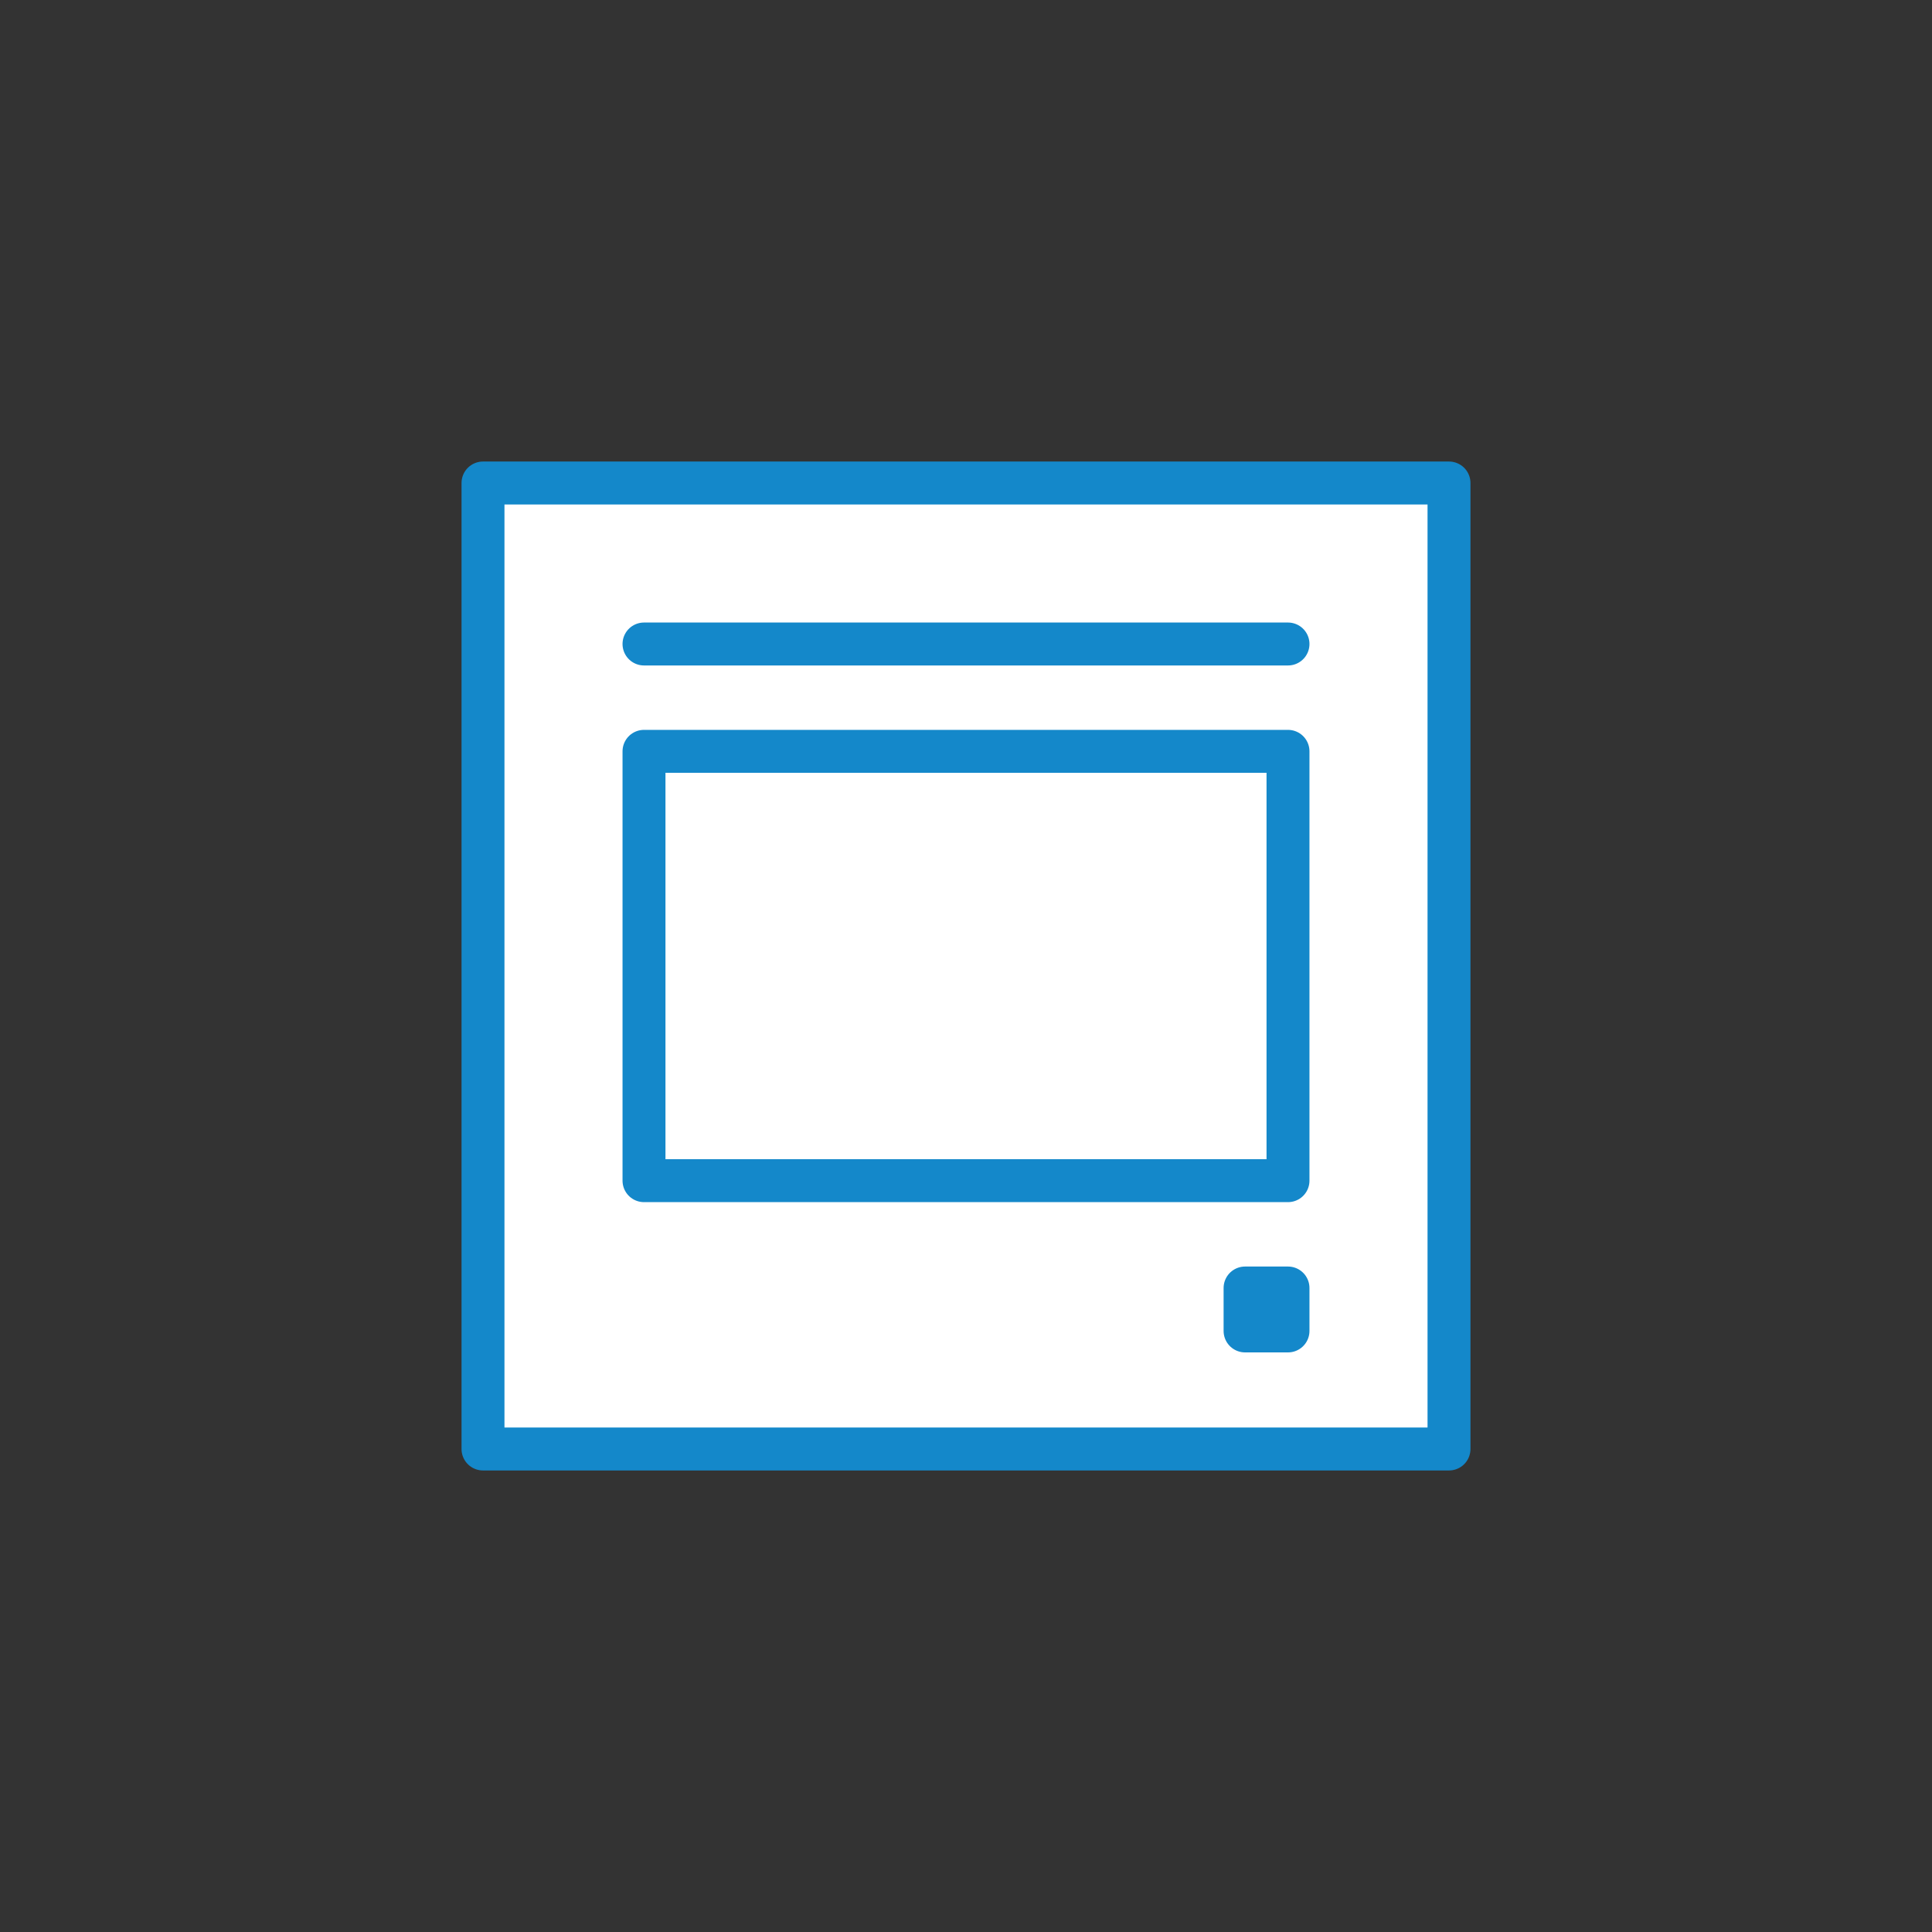
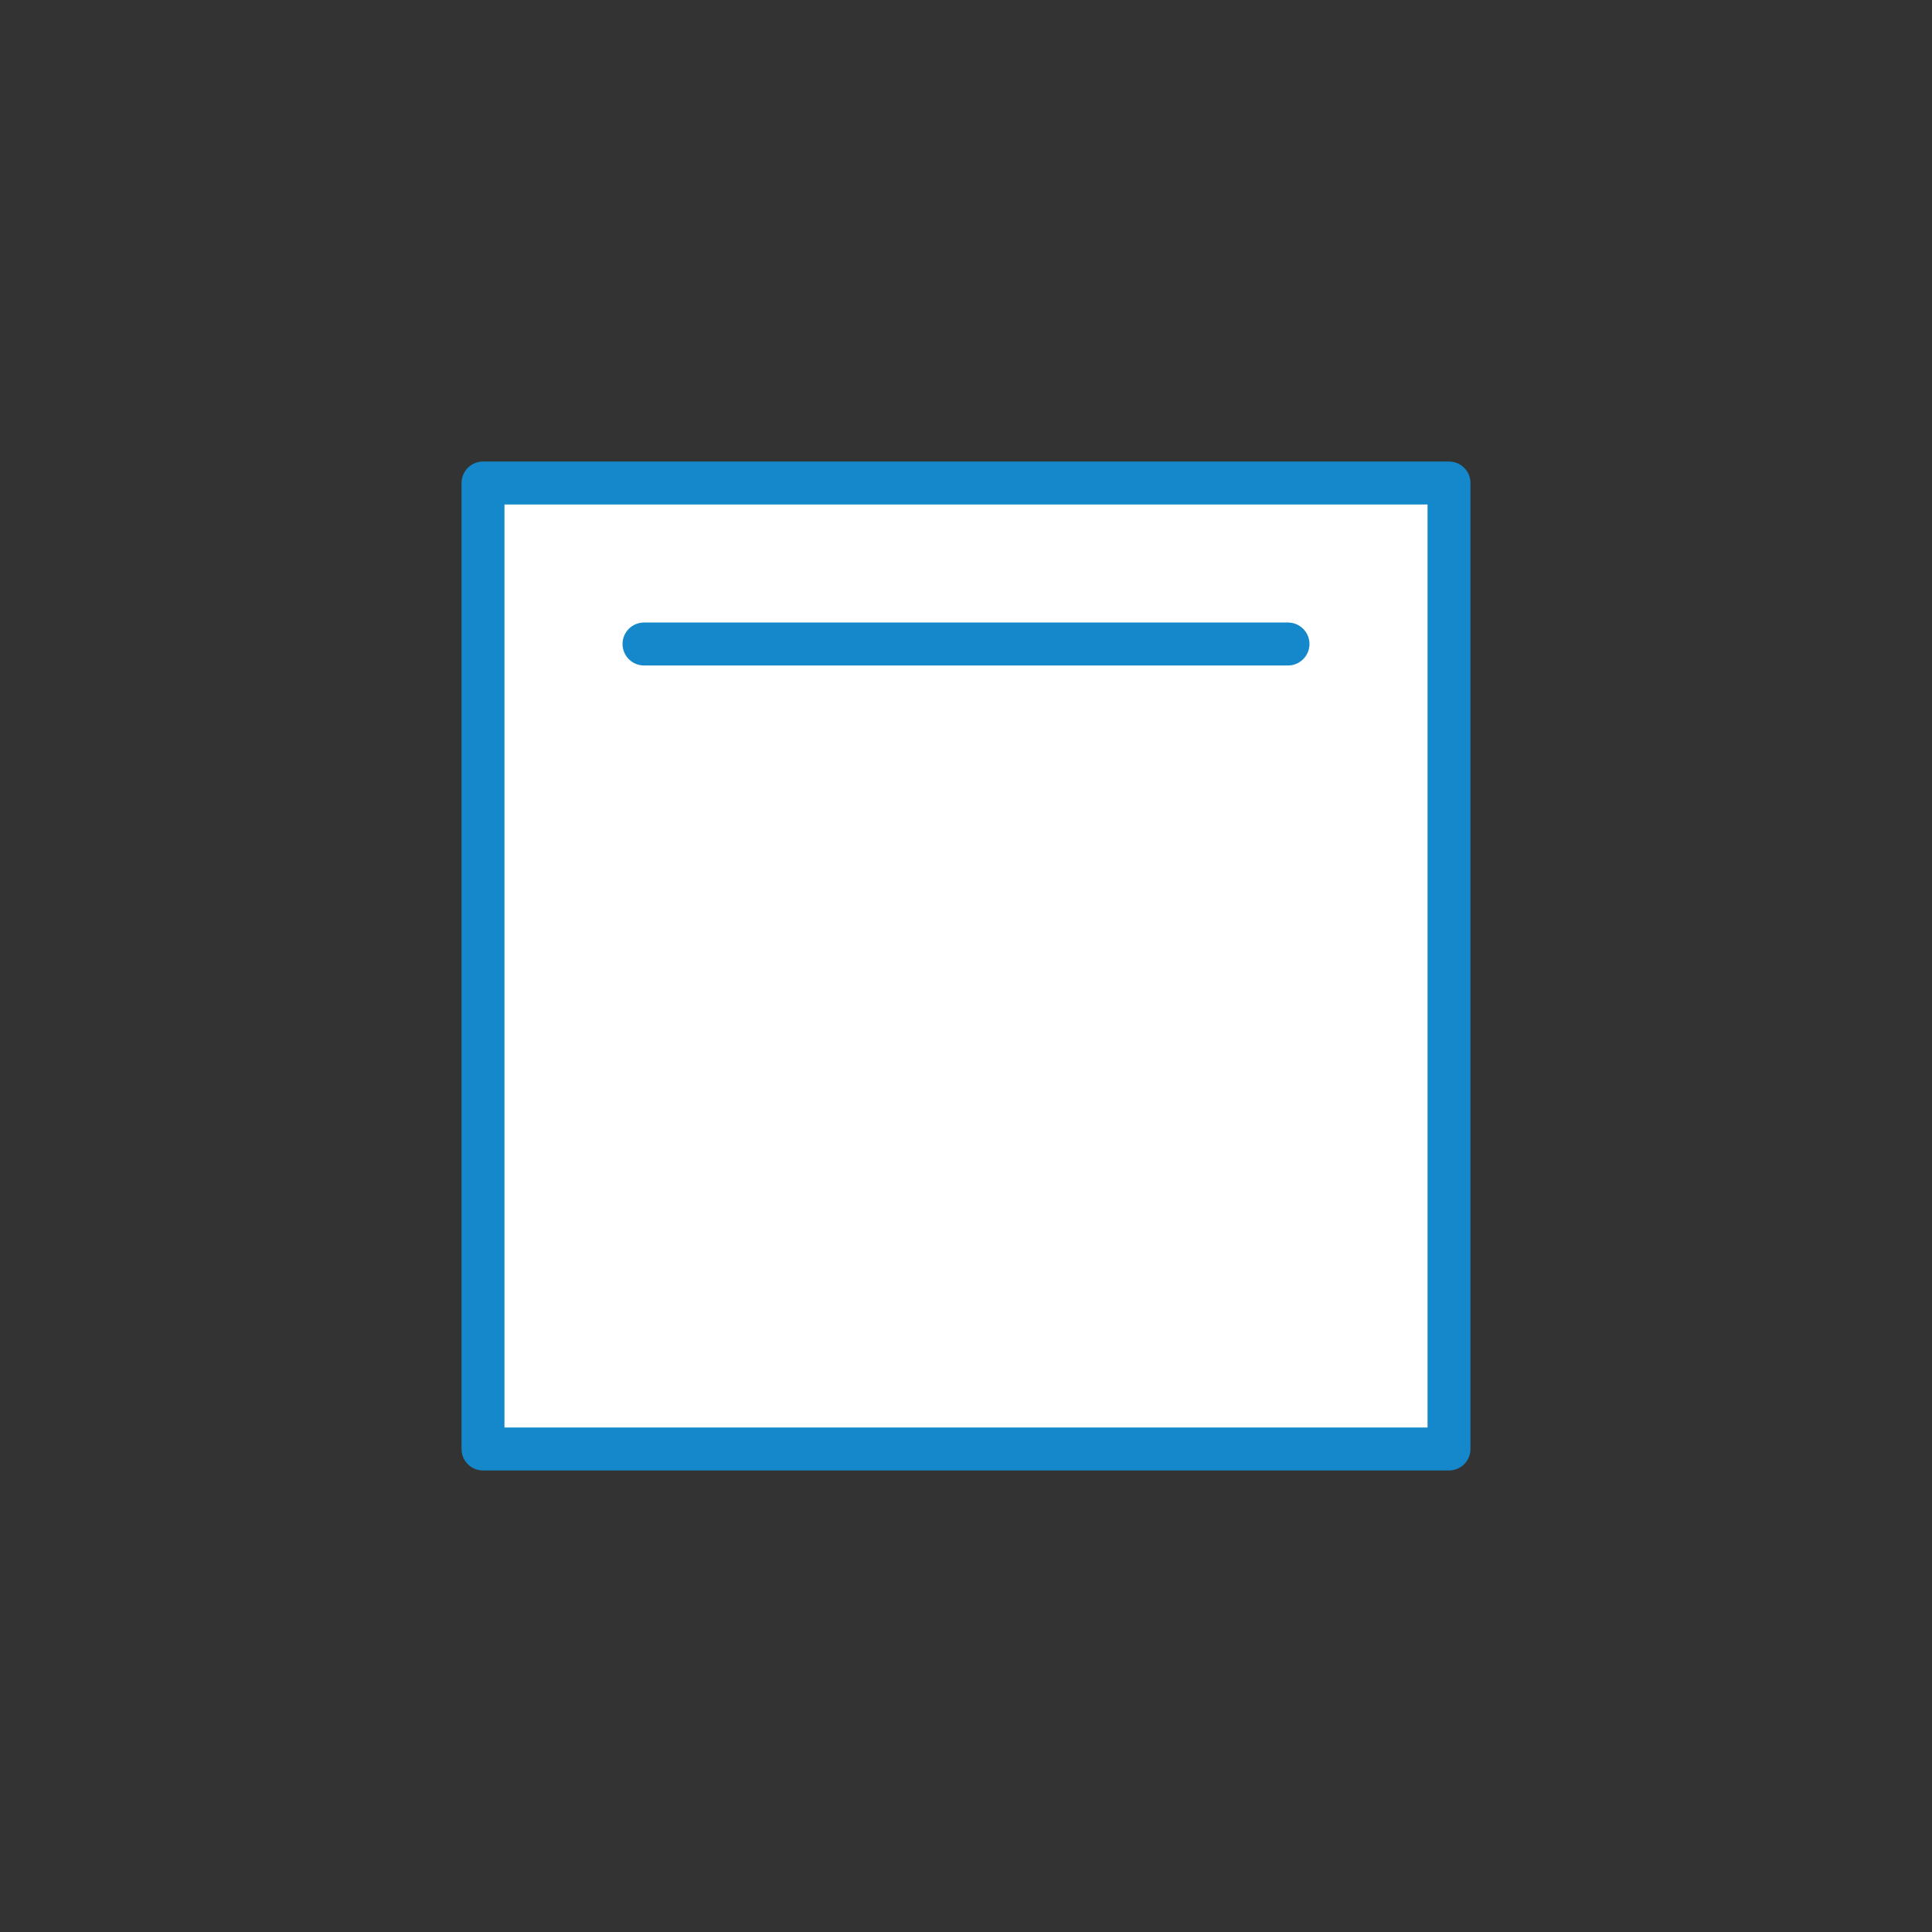
<svg xmlns="http://www.w3.org/2000/svg" viewBox="0 0 90 90">
  <rect x="0" y="0" width="90" height="90" fill="#333333" stroke="none" />
  <title>Interphonie</title>
  <g id="interphonie">
    <rect x="22.5" y="22.5" width="45" height="45" style="fill:#fff;stroke:#1488ca;stroke-linecap:round;stroke-linejoin:round;stroke-width:2px" />
-     <rect x="30" y="35" width="30" height="20" style="fill:#fff;stroke:#1488ca;stroke-linecap:round;stroke-linejoin:round;stroke-width:2px" />
-     <rect x="58" y="60" width="2" height="2" style="fill:#e8531d;stroke:#1488ca;stroke-linecap:round;stroke-linejoin:round;stroke-width:2px" />
    <line x1="60" y1="30" x2="30" y2="30" style="fill:none;stroke:#1488ca;stroke-linecap:round;stroke-linejoin:round;stroke-width:2px" />
  </g>
</svg>